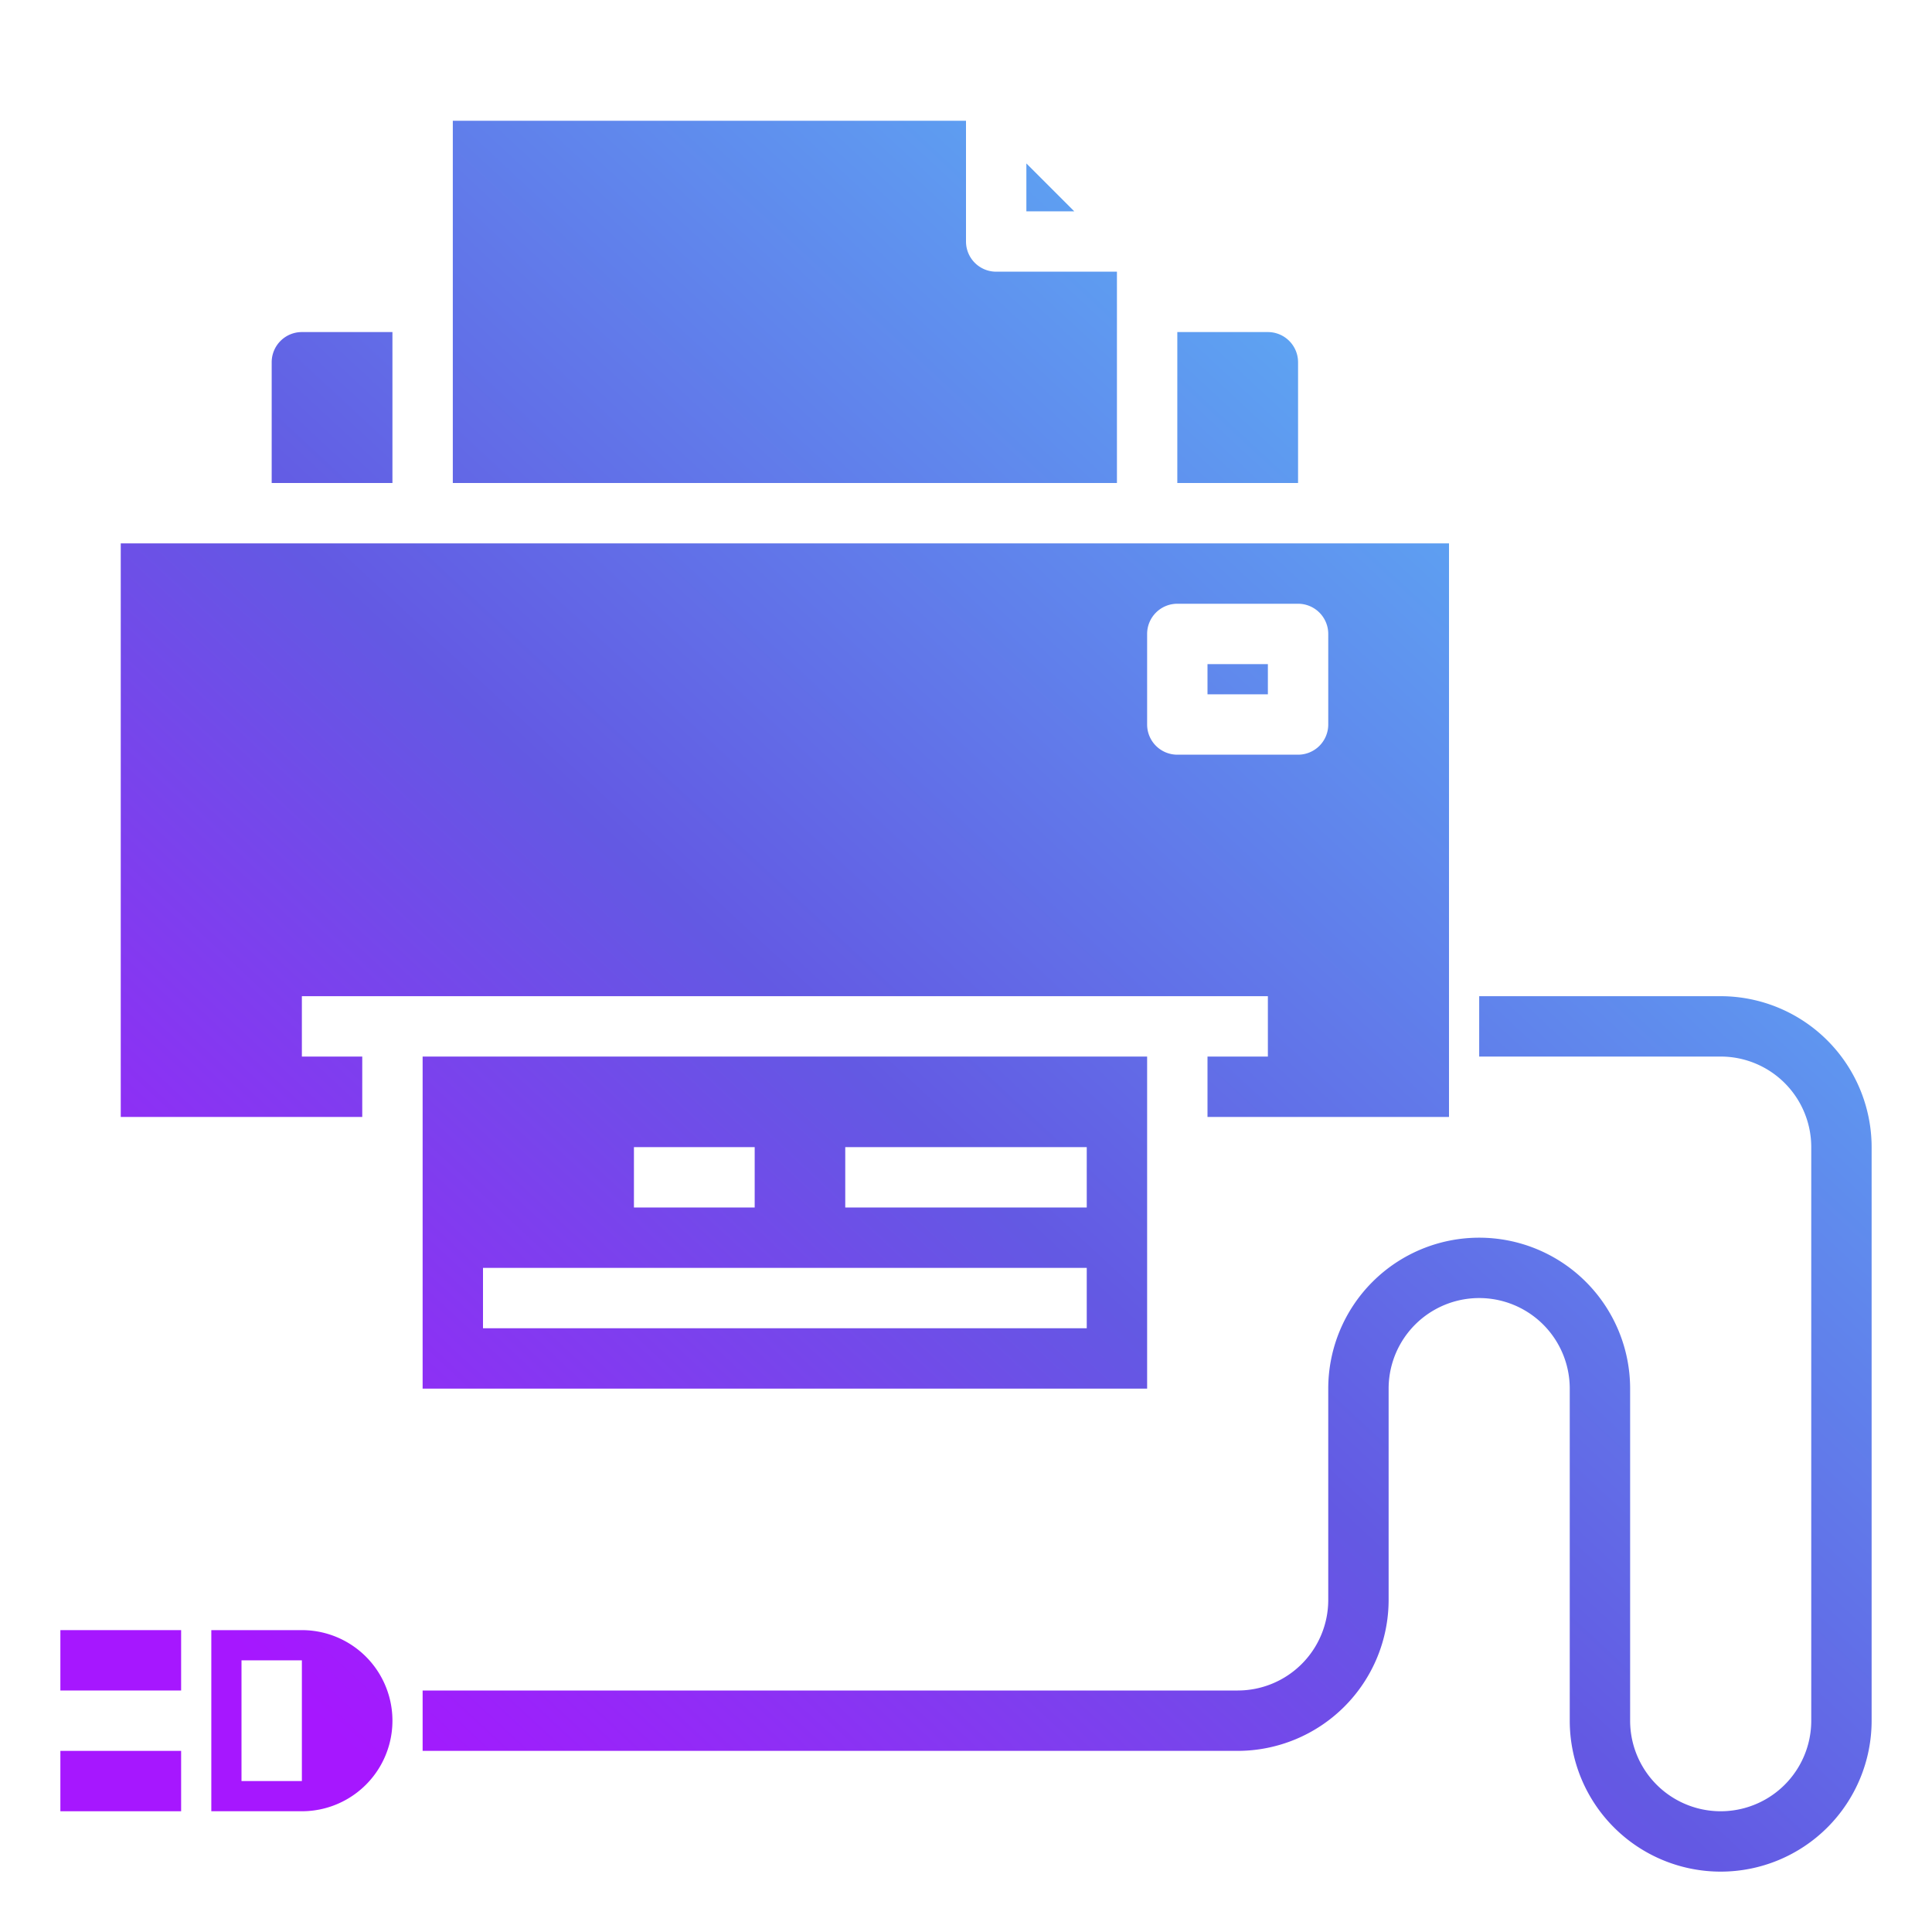
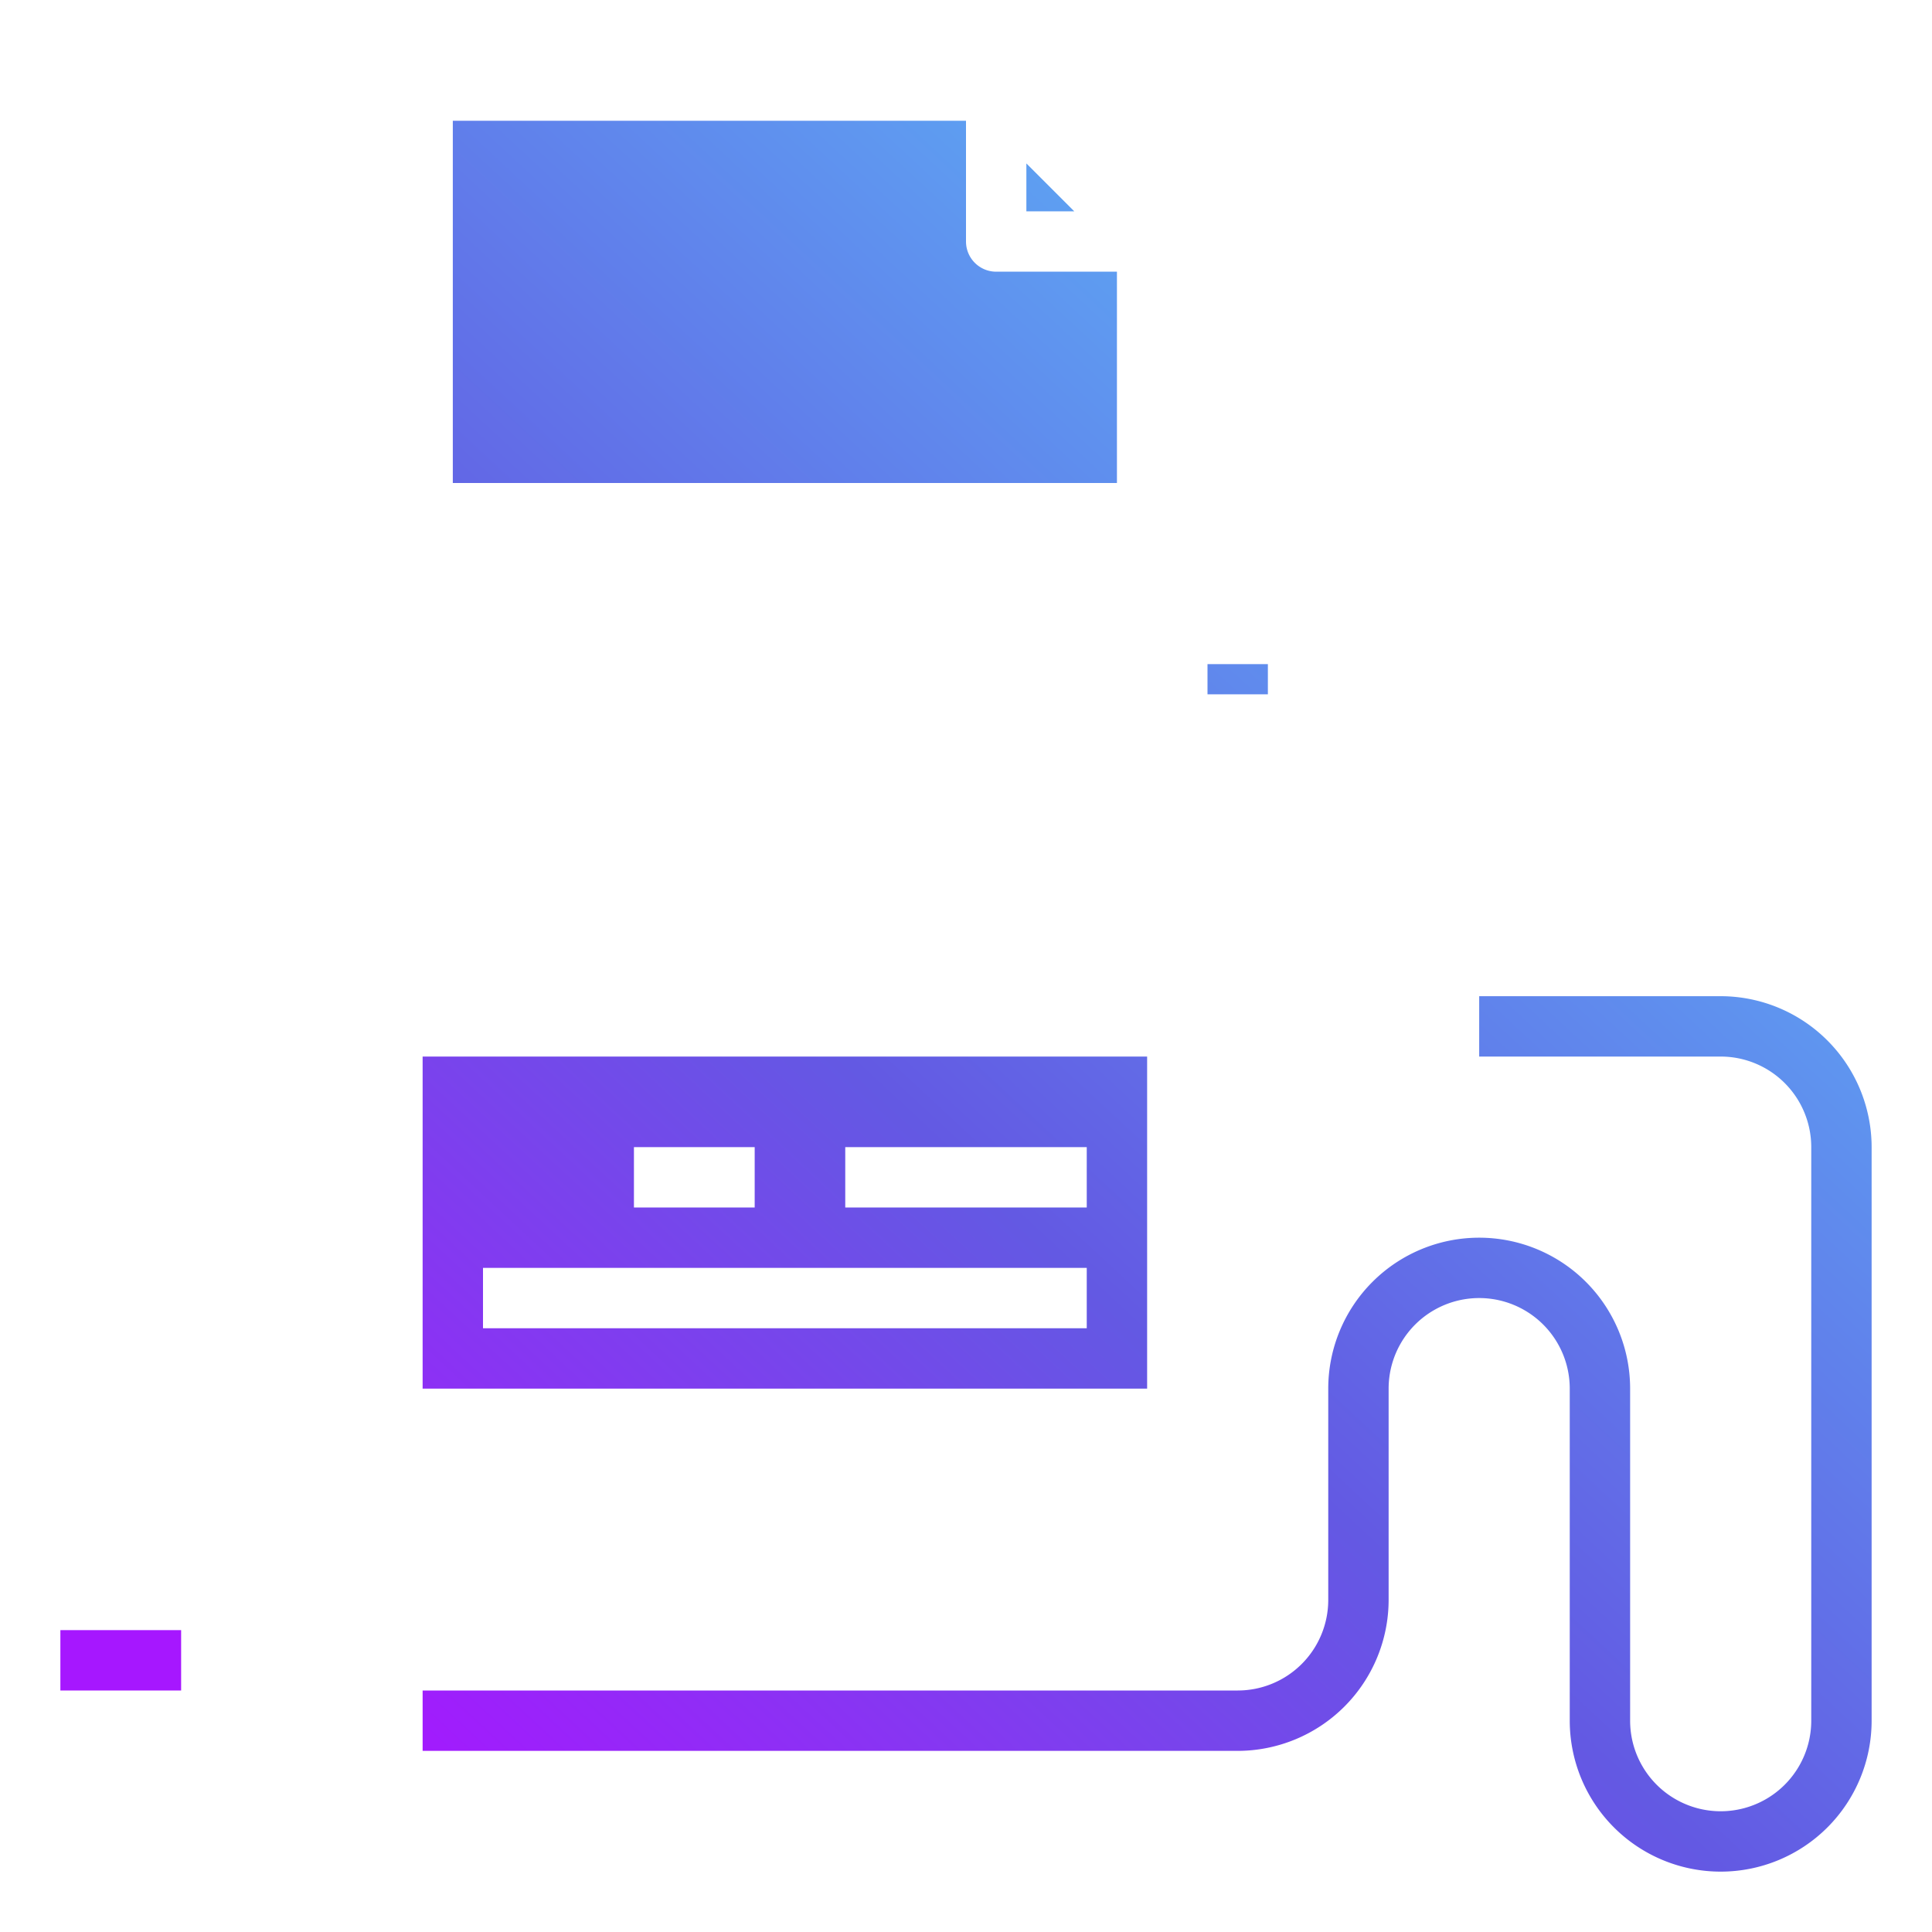
<svg xmlns="http://www.w3.org/2000/svg" xmlns:xlink="http://www.w3.org/1999/xlink" id="home_elelctronic" height="512" viewBox="0 0 64 64" width="512" data-name="home elelctronic">
  <linearGradient id="linear-gradient" gradientUnits="userSpaceOnUse" x1="-3.229" x2="52.101" y1="59.014" y2="-.642">
    <stop offset=".133" stop-color="#a617ff" />
    <stop offset=".477" stop-color="#6359e3" />
    <stop offset="1" stop-color="#5bcbfa" />
  </linearGradient>
  <linearGradient id="linear-gradient-2" x1="-11.954" x2="43.376" xlink:href="#linear-gradient" y1="50.922" y2="-8.734" />
  <linearGradient id="linear-gradient-3" x1="-18.121" x2="37.209" xlink:href="#linear-gradient" y1="45.202" y2="-14.454" />
  <linearGradient id="linear-gradient-4" x1="2.342" x2="57.672" xlink:href="#linear-gradient" y1="64.181" y2="4.525" />
  <linearGradient id="linear-gradient-5" x1="-9.118" x2="46.211" xlink:href="#linear-gradient" y1="53.552" y2="-6.104" />
  <linearGradient id="linear-gradient-6" x1="-2.146" x2="53.184" xlink:href="#linear-gradient" y1="60.019" y2=".363" />
  <linearGradient id="linear-gradient-7" x1="3.253" x2="58.583" xlink:href="#linear-gradient" y1="65.026" y2="5.37" />
  <linearGradient id="linear-gradient-8" x1="2.423" x2="57.753" xlink:href="#linear-gradient" y1="64.257" y2="4.6" />
  <linearGradient id="linear-gradient-9" x1=".65" x2="55.98" xlink:href="#linear-gradient" y1="62.612" y2="2.956" />
  <linearGradient id="linear-gradient-10" x1="-1.344" x2="53.986" xlink:href="#linear-gradient" y1="60.762" y2="1.106" />
  <linearGradient id="linear-gradient-11" x1="18.169" x2="73.499" xlink:href="#linear-gradient" y1="78.861" y2="19.204" />
  <g id="printer-home_appliances" data-name="printer-home appliances">
-     <path d="m12 35h-2v-2h32v2h-2v2h8v-19h-44v19h8zm26-14a1 1 0 0 1 1-1h4a1 1 0 0 1 1 1v3a1 1 0 0 1 -1 1h-4a1 1 0 0 1 -1-1z" fill="url(#linear-gradient)" />
    <path d="m37 9h-4a1 1 0 0 1 -1-1v-4h-17v12h22z" fill="url(#linear-gradient-2)" />
-     <path d="m13 11h-3a1 1 0 0 0 -1 1v4h4z" fill="url(#linear-gradient-3)" />
    <path d="m40 22h2v1h-2z" fill="url(#linear-gradient-4)" />
    <path d="m34 5.414v1.586h1.586z" fill="url(#linear-gradient-5)" />
-     <path d="m43 12a1 1 0 0 0 -1-1h-3v5h4z" fill="url(#linear-gradient-6)" />
    <path d="m38 46v-11h-24v11zm-10-8h8v2h-8zm-7 0h4v2h-4zm-5 4h20v2h-20z" fill="url(#linear-gradient-7)" />
-     <path d="m10 54h-3v6h3a3 3 0 0 0 0-6zm0 5h-2v-4h2z" fill="url(#linear-gradient-8)" />
-     <path d="m2 58h4v2h-4z" fill="url(#linear-gradient-9)" />
    <path d="m2 54h4v2h-4z" fill="url(#linear-gradient-10)" />
    <path d="m57 33h-8v2h8a3 3 0 0 1 3 3v19a3 3 0 0 1 -6 0v-11a5 5 0 0 0 -10 0v7a3 3 0 0 1 -3 3h-27v2h27a5.006 5.006 0 0 0 5-5v-7a3 3 0 0 1 6 0v11a5 5 0 0 0 10 0v-19a5.006 5.006 0 0 0 -5-5z" fill="url(#linear-gradient-11)" />
  </g>
</svg>